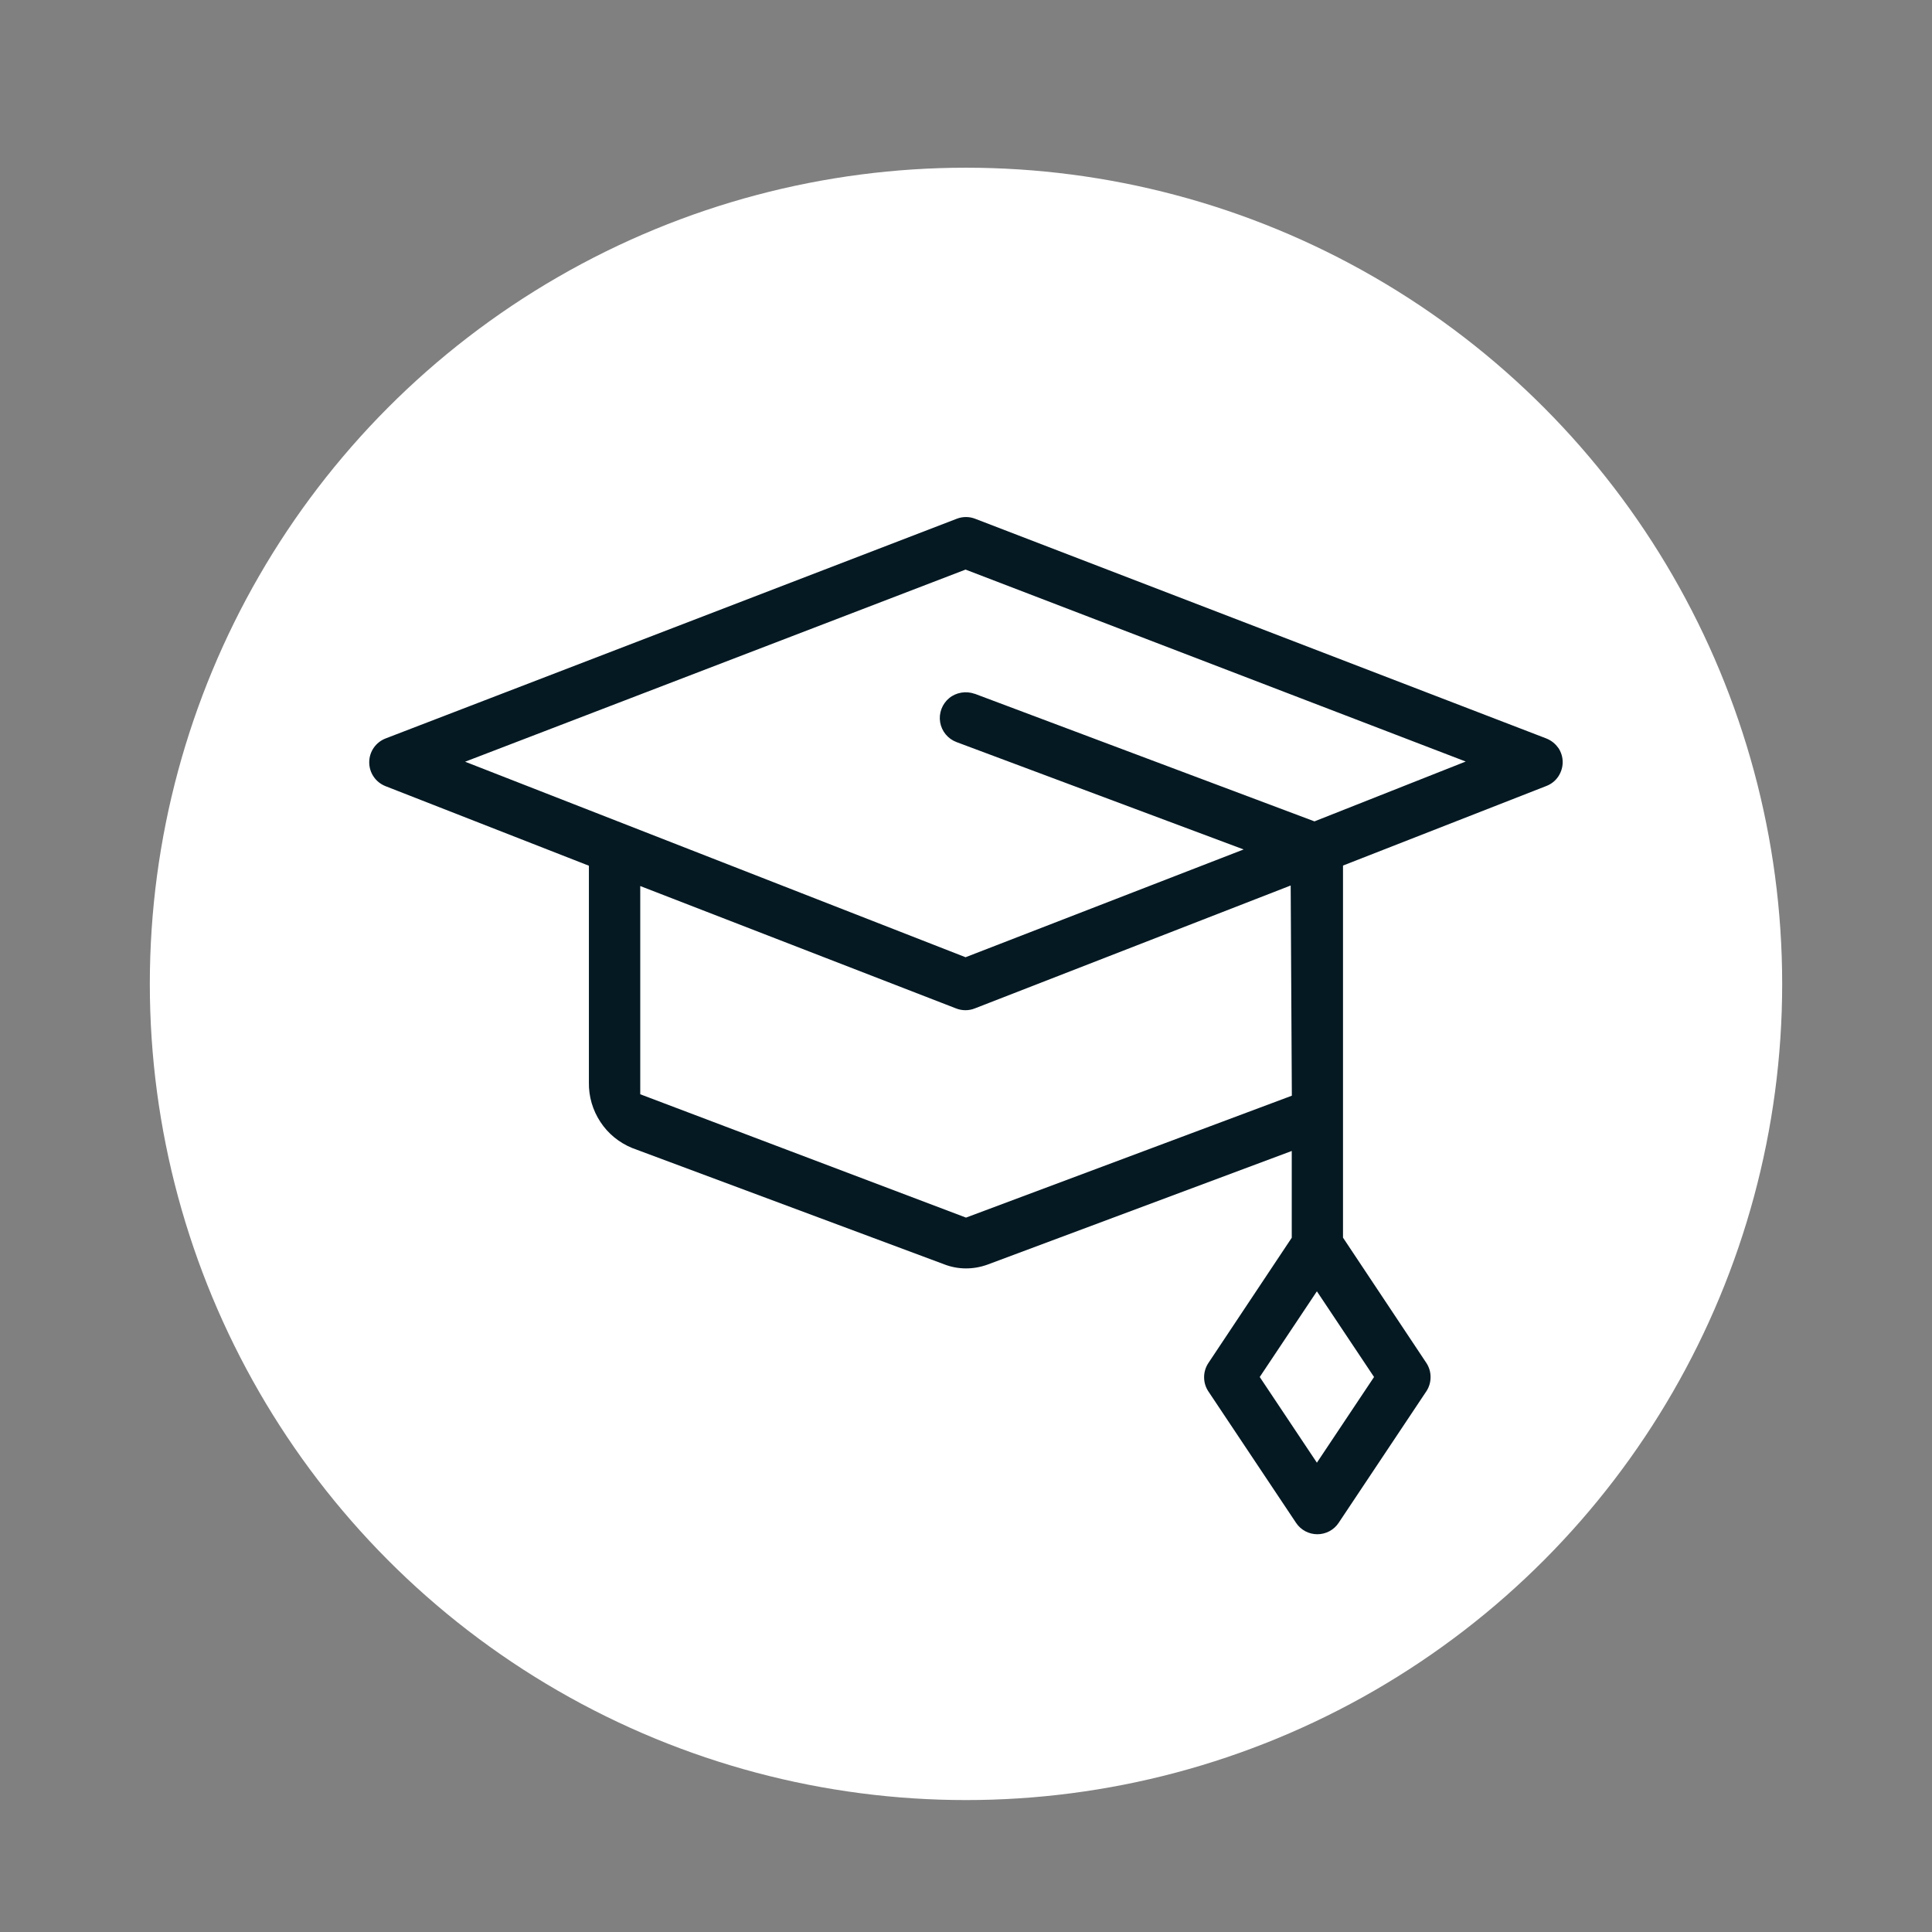
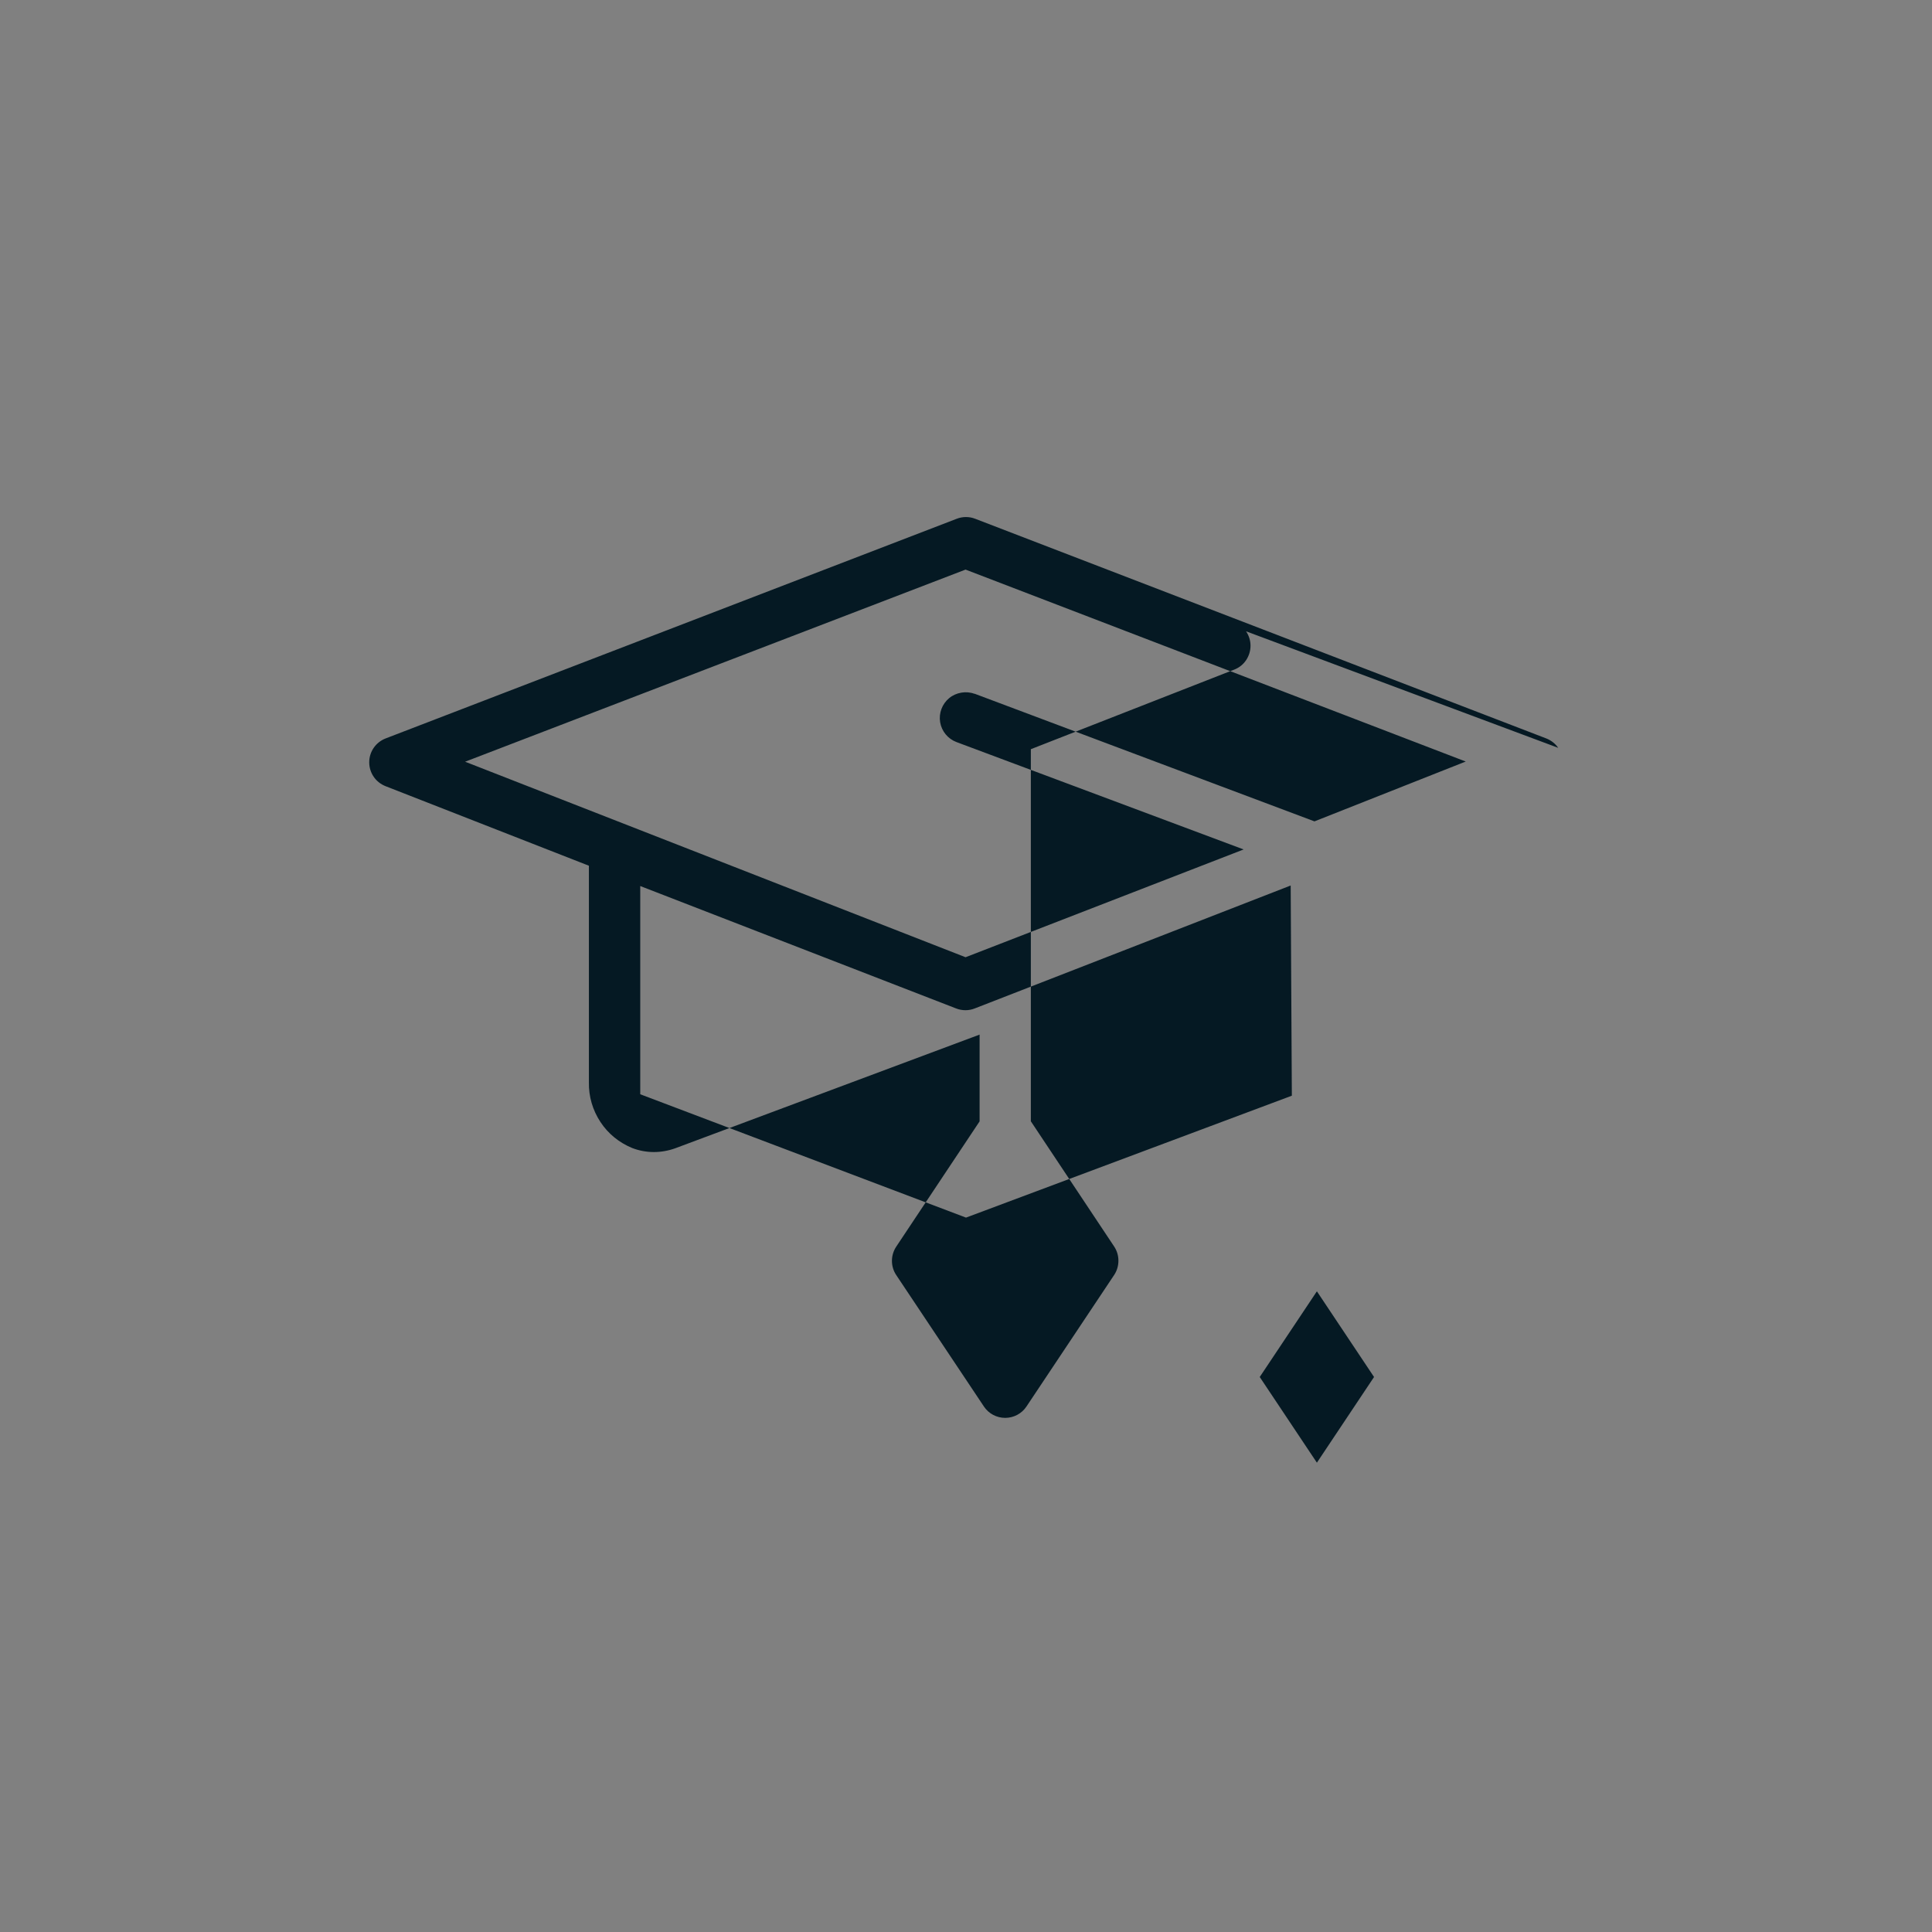
<svg xmlns="http://www.w3.org/2000/svg" id="Layer_1" data-name="Layer 1" width="3in" height="3in" viewBox="0 0 216 216">
  <rect x="0" y="0" width="216" height="216" fill="#808080" stroke="none" />
  <defs>
    <style>
      .cls-1 {
        fill: #051923;
      }

      .cls-2 {
        fill: #fff;
      }
    </style>
  </defs>
-   <circle class="cls-2" cx="108" cy="110" r="91.25" />
-   <path class="cls-1" d="M174.21,83.61c-.32-.46-.76-.82-1.33-1.05l-63.85-24.56c-.66-.26-1.41-.26-2.07,0l-63.85,24.56c-.54.21-1,.57-1.33,1.05-.33.48-.5,1.04-.5,1.62,0,.57.17,1.13.49,1.6.32.48.78.84,1.32,1.06l22.75,8.9v24.22c-.03,1.58.42,3.11,1.29,4.43.86,1.31,2.09,2.31,3.55,2.91l34.9,13.01c.78.3,1.59.45,2.42.45.81,0,1.61-.14,2.39-.42l34.03-12.71v9.7l-9.33,14.02c-.3.46-.47,1-.47,1.57s.16,1.11.47,1.58l9.82,14.72c.53.79,1.42,1.26,2.37,1.26s1.85-.47,2.38-1.27l9.82-14.73c.3-.46.46-1,.46-1.57s-.16-1.11-.47-1.58l-9.32-14.01v-41.6l22.77-8.91c.53-.21.98-.57,1.3-1.05.32-.48.49-1.04.49-1.61,0-.58-.18-1.13-.5-1.61ZM108.95,77.57c-.93-.35-2.06-.16-2.83.48-.79.65-1.18,1.69-1.01,2.7.17,1.01.87,1.86,1.84,2.22l32.09,12-31.09,12.05-55.95-21.86,55.95-21.48,55.92,21.46-16.91,6.69-38.02-14.28ZM71.58,99.06l35.3,13.68c.68.27,1.44.27,2.11,0l35.31-13.74.13,23.5-36.43,13.63-36.42-13.79v-23.29ZM153.62,153.95l-6.39,9.58-6.39-9.58,6.39-9.58,6.39,9.58Z" />
+   <path class="cls-1" d="M174.21,83.61c-.32-.46-.76-.82-1.33-1.05l-63.85-24.56c-.66-.26-1.41-.26-2.07,0l-63.85,24.56c-.54.21-1,.57-1.33,1.05-.33.48-.5,1.04-.5,1.62,0,.57.17,1.13.49,1.6.32.48.78.84,1.32,1.06l22.75,8.9v24.22c-.03,1.58.42,3.11,1.29,4.43.86,1.31,2.09,2.31,3.55,2.91c.78.3,1.59.45,2.42.45.81,0,1.61-.14,2.39-.42l34.03-12.71v9.7l-9.33,14.02c-.3.46-.47,1-.47,1.57s.16,1.11.47,1.58l9.82,14.72c.53.79,1.42,1.26,2.37,1.26s1.85-.47,2.38-1.27l9.82-14.73c.3-.46.46-1,.46-1.57s-.16-1.11-.47-1.58l-9.32-14.01v-41.6l22.77-8.91c.53-.21.98-.57,1.3-1.05.32-.48.49-1.04.49-1.61,0-.58-.18-1.13-.5-1.61ZM108.95,77.57c-.93-.35-2.06-.16-2.83.48-.79.65-1.18,1.69-1.01,2.7.17,1.01.87,1.86,1.84,2.22l32.09,12-31.09,12.05-55.95-21.86,55.95-21.48,55.92,21.46-16.91,6.69-38.02-14.28ZM71.58,99.06l35.3,13.68c.68.27,1.44.27,2.11,0l35.31-13.74.13,23.5-36.43,13.63-36.42-13.79v-23.29ZM153.62,153.95l-6.39,9.58-6.39-9.58,6.39-9.58,6.39,9.58Z" />
</svg>